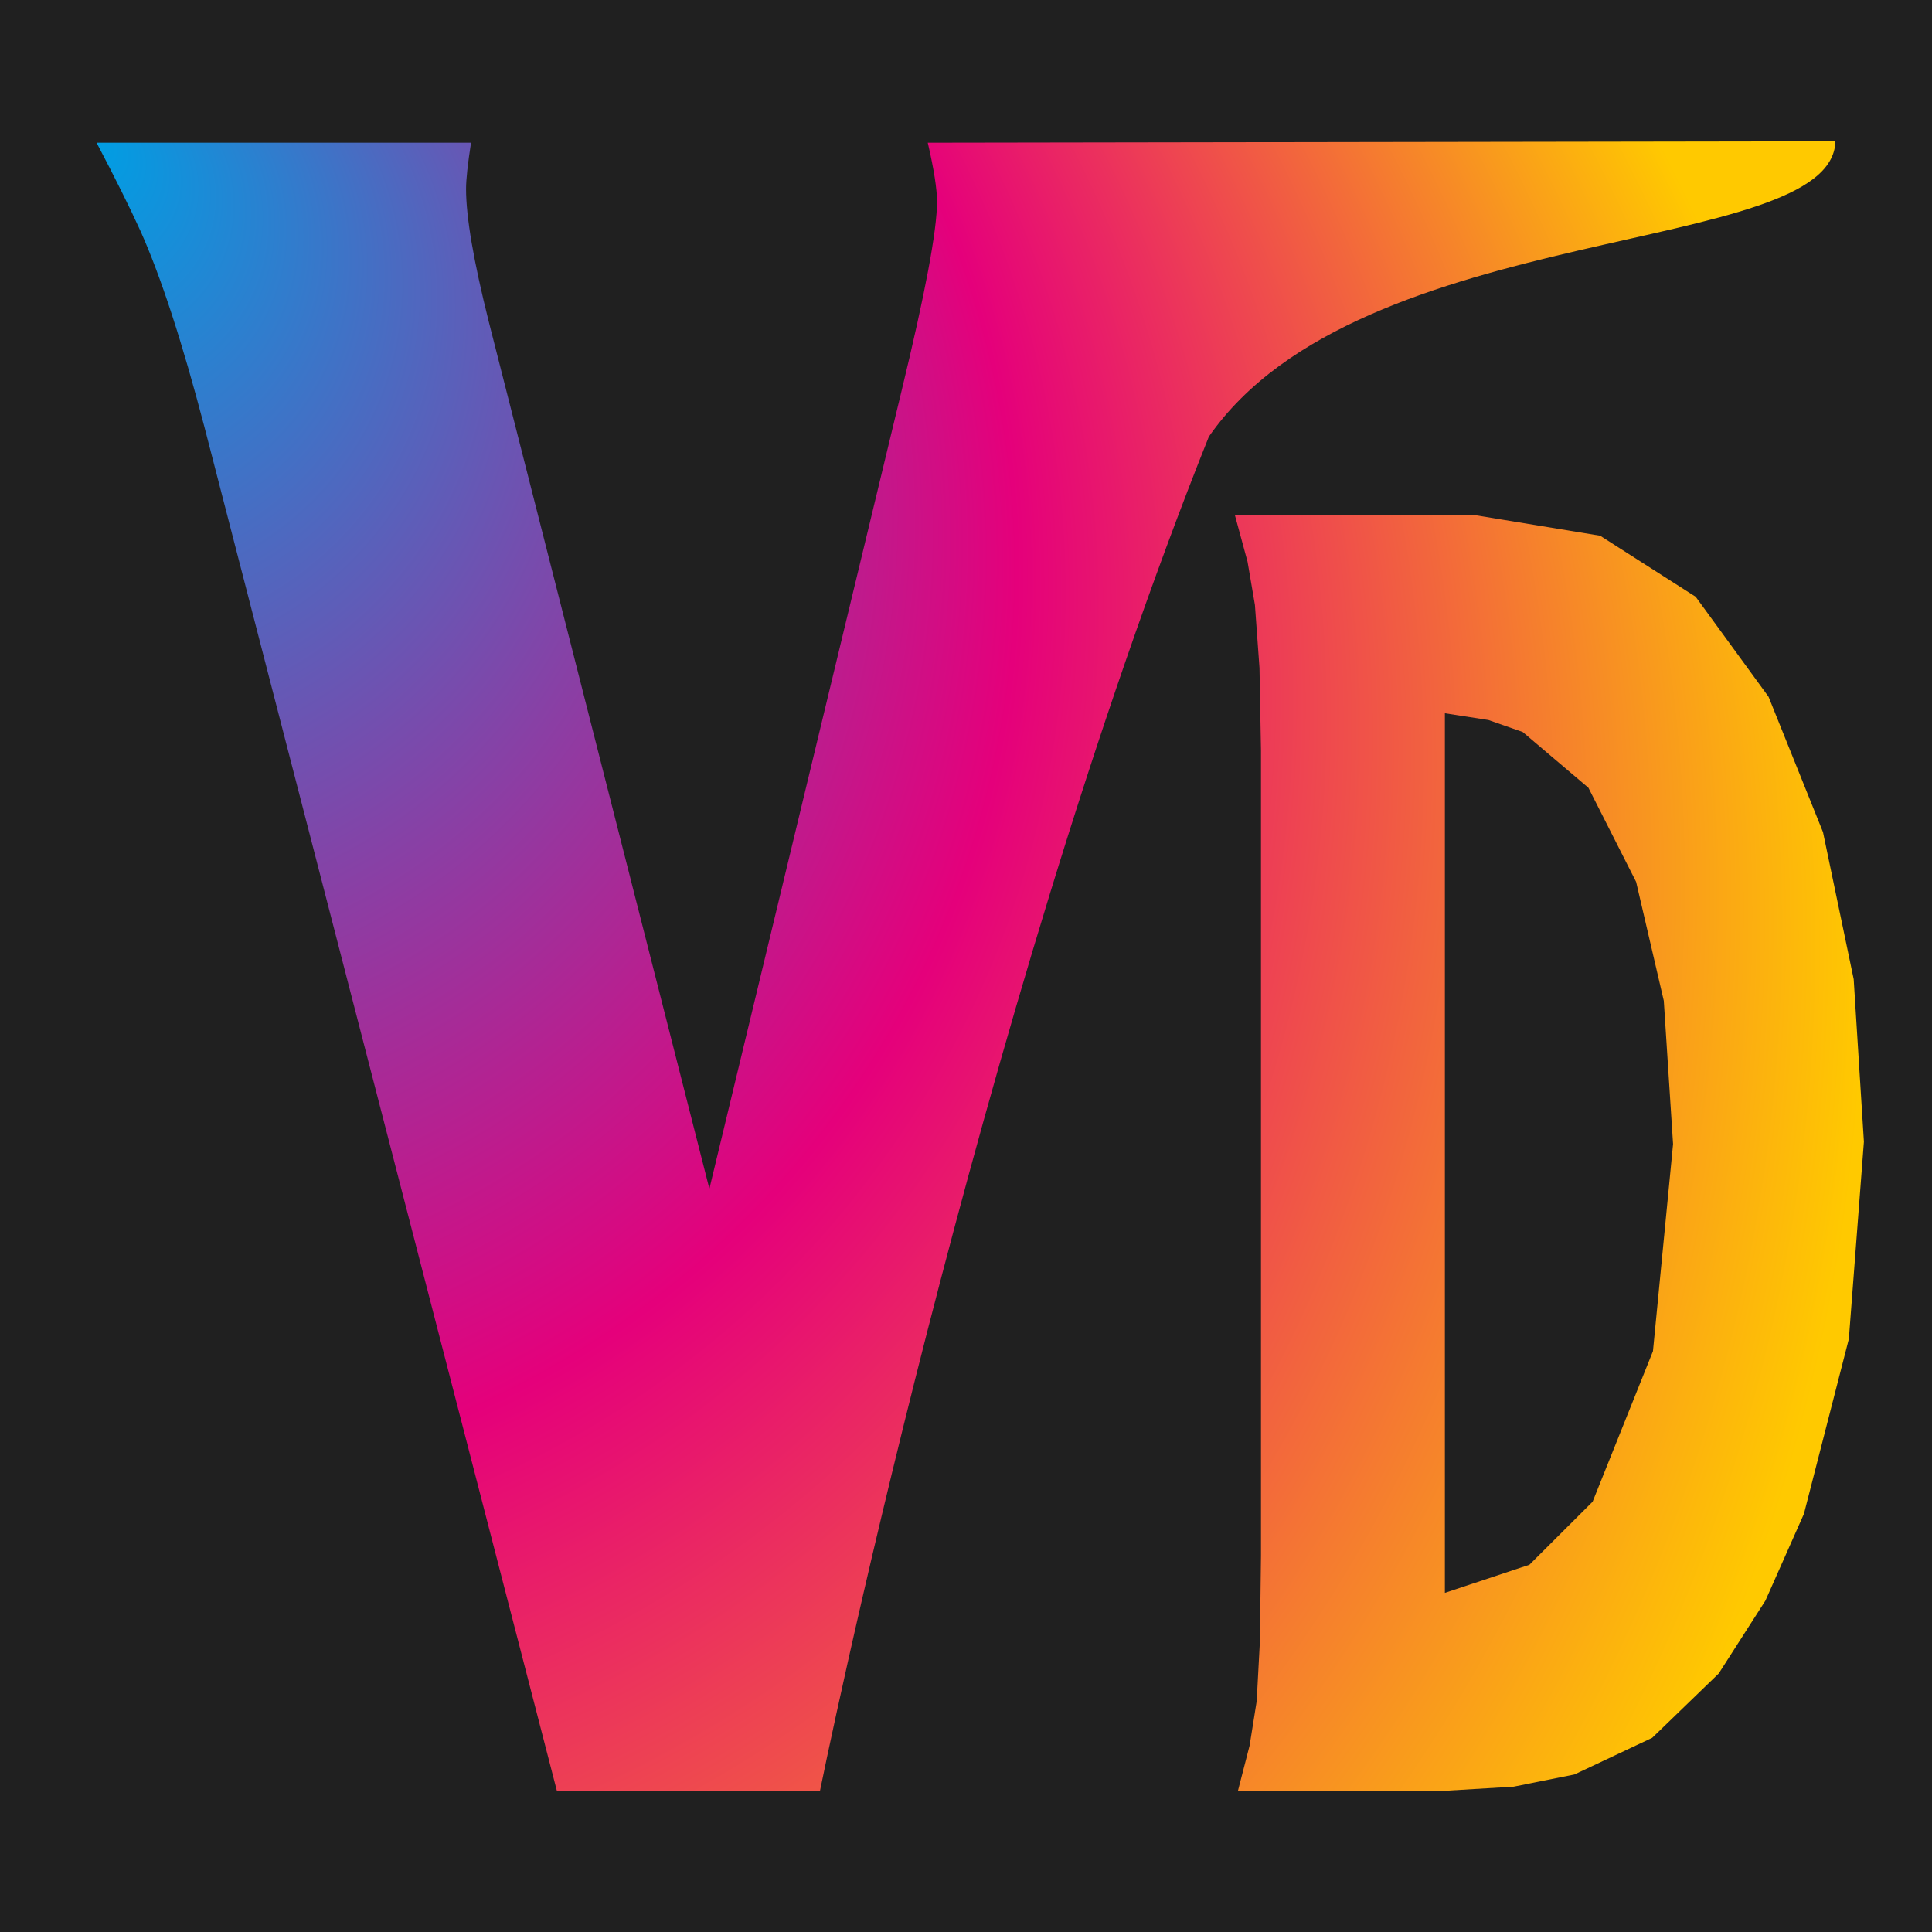
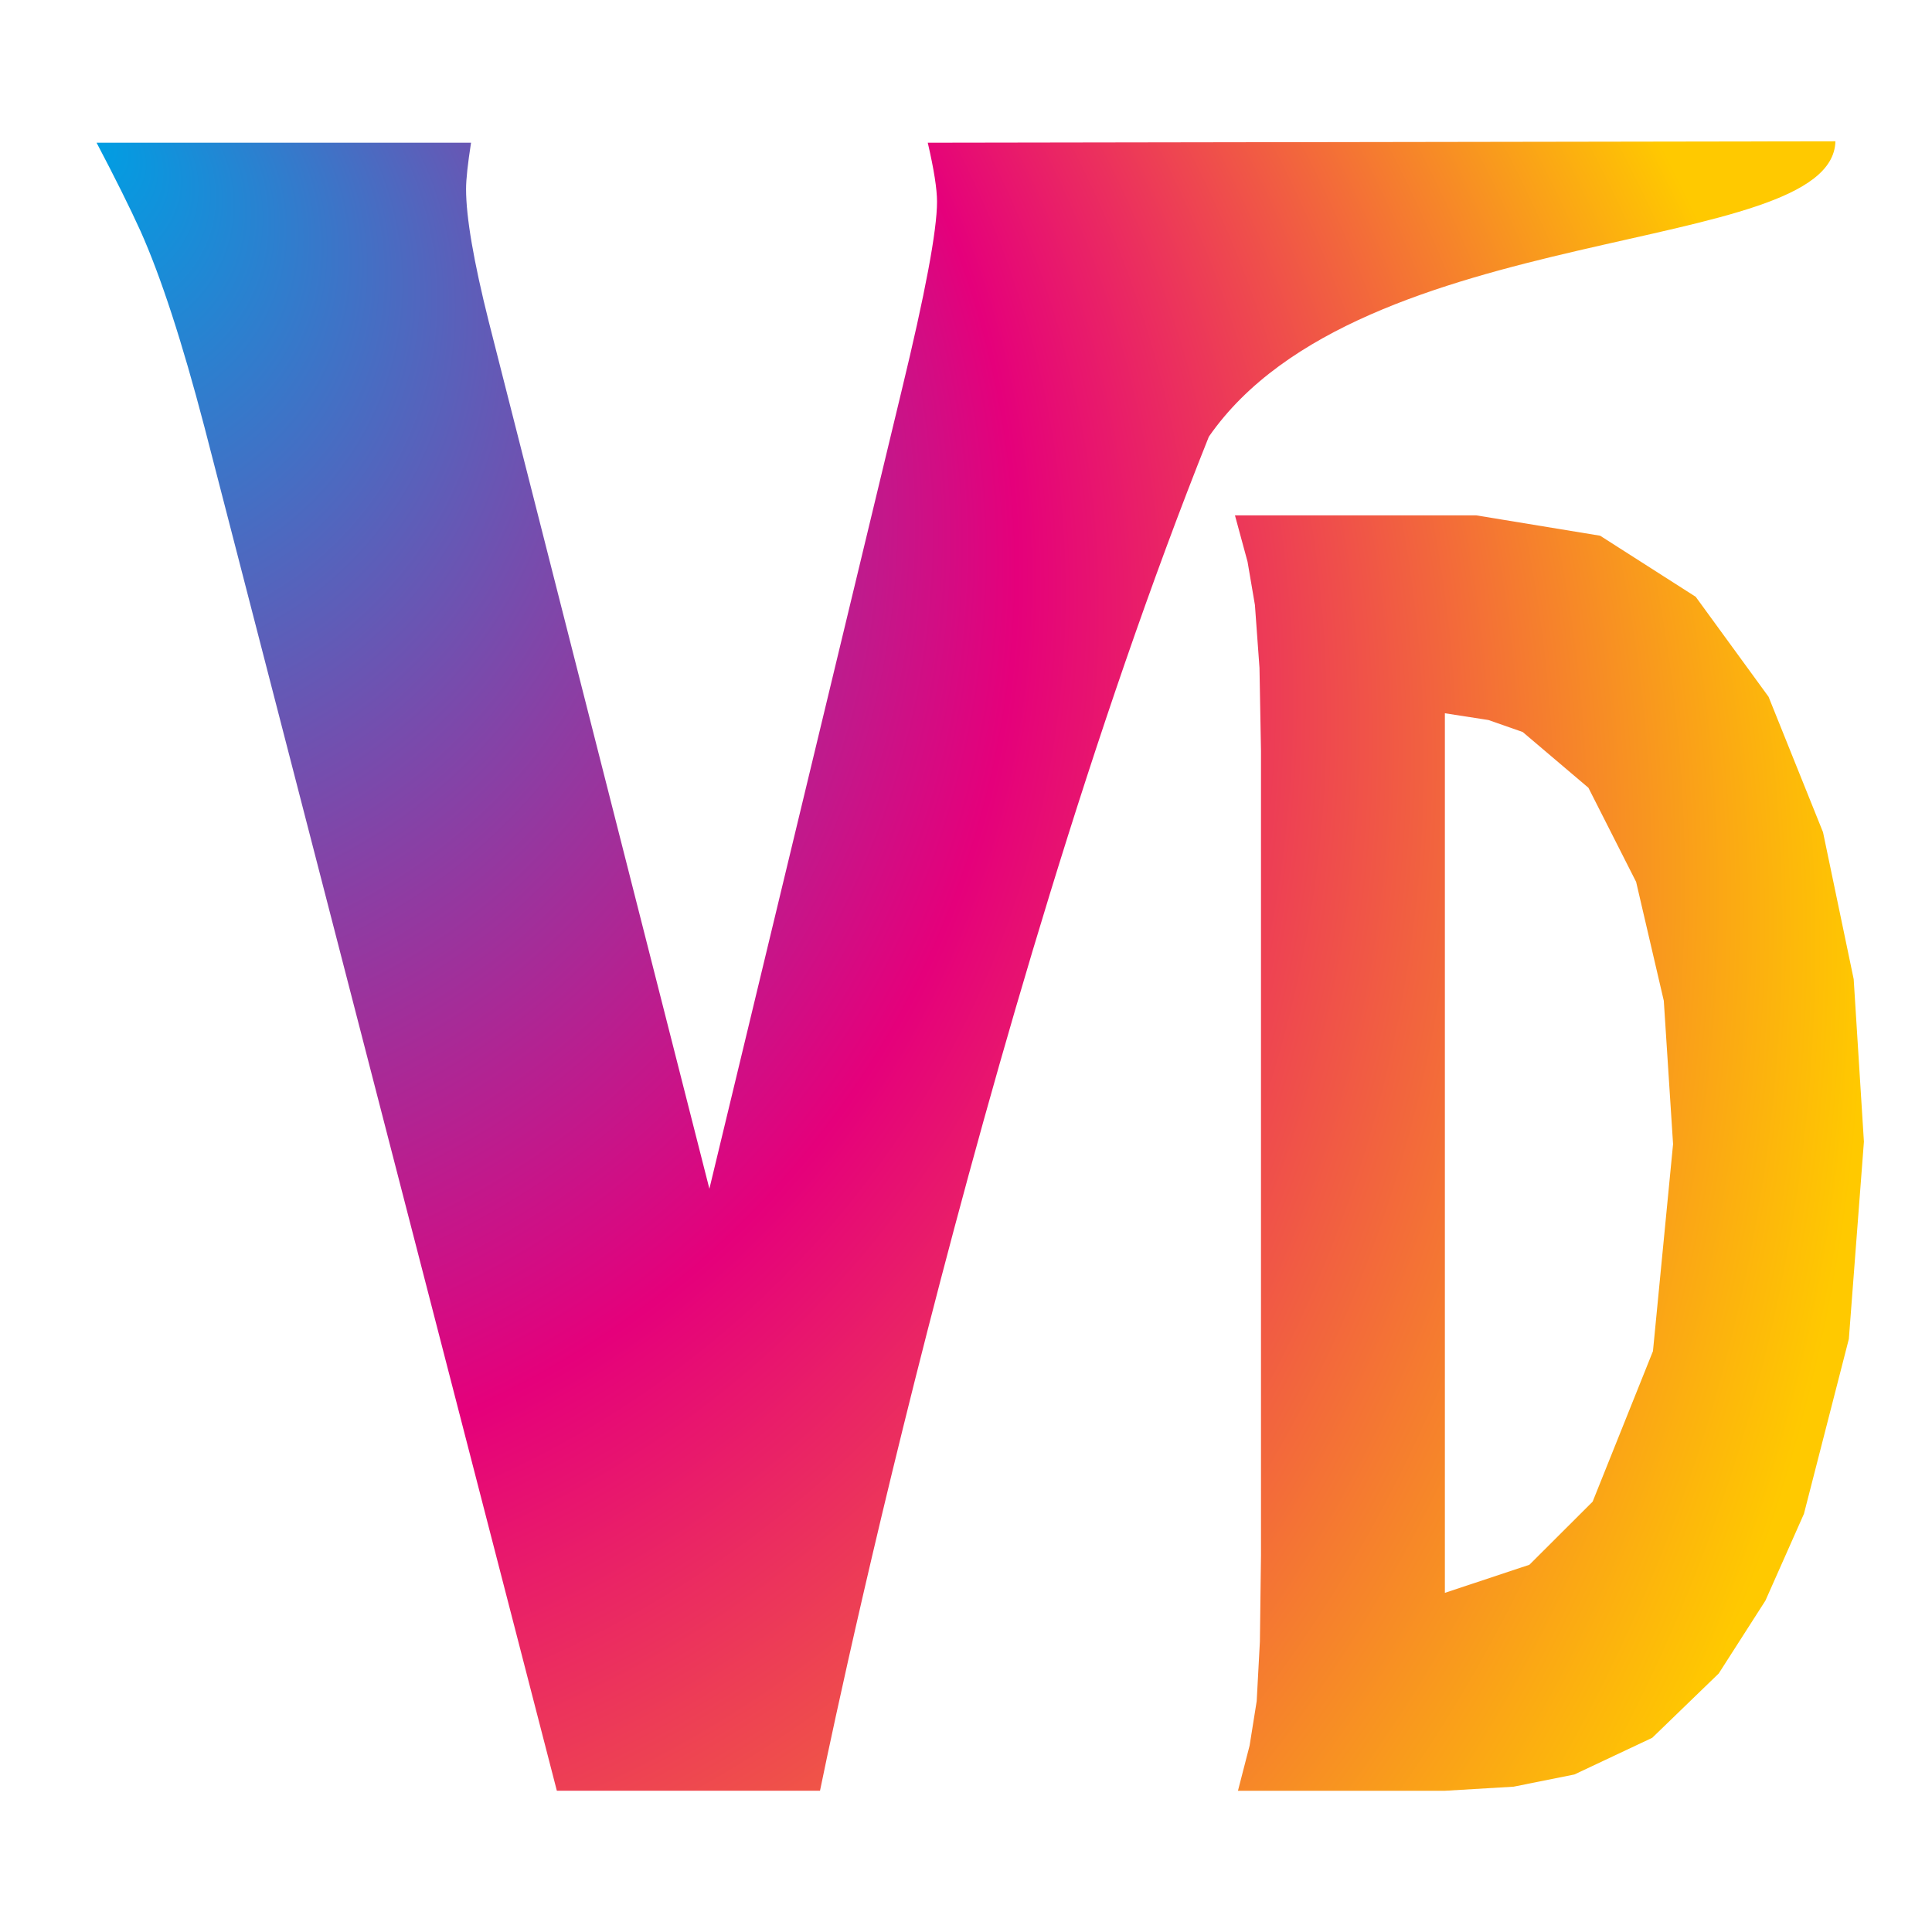
<svg xmlns="http://www.w3.org/2000/svg" xmlns:ns1="http://www.inkscape.org/namespaces/inkscape" viewBox="0 0 28.346 28.346" width="28.346pt" height="28.346pt" version="1.1">
  <defs>
    <radialGradient id="Grad0" cx="0" cy="12.1" fx="0" gradientTransform="matrix(1 0 0 1 0 3.55271e-15)" gradientUnits="userSpaceOnUse" r="25.93" fy="0">
      <stop stop-color="#009ee3" stop-opacity="1" offset="0%" />
      <stop stop-color="#e5007b" stop-opacity="1" offset="52.083%" />
      <stop stop-color="#ffc900" stop-opacity="1" offset="100%" />
    </radialGradient>
  </defs>
  <g id="Background" ns1:groupmode="layer" ns1:label="Background">
-     <path d="M0 0 L28.346 0 L28.346 28.346 L0 28.346 L0 0 Z" transform="translate(0, 0)" style="fill:#202020; fill-rule:nonzero;stroke-width:1; stroke-linecap:butt; stroke-linejoin:miter; stroke-dasharray:none; stroke:#202020;" />
    <path d="M16.702 5.488 L20.241 5.488 L22.06 5.787 L23.462 6.683 L24.531 8.15 L25.33 10.137 L25.78 12.293 L25.93 14.678 L25.709 17.572 L25.05 20.138 L24.485 21.411 L23.8 22.48 L22.824 23.424 L21.682 23.962 L20.79 24.141 L19.782 24.201 L16.746 24.201 L16.917 23.538 L17.021 22.886 L17.068 22.011 L17.084 20.748 L17.084 8.942 L17.062 7.726 L16.995 6.803 L16.887 6.169 L16.702 5.488 M19.782 21.297 L21.022 20.885 L21.95 19.959 L22.835 17.751 L23.13 14.713 L22.994 12.61 L22.588 10.866 L21.888 9.485 L20.924 8.667 L20.421 8.491 L19.782 8.392 L19.782 21.297 M10.614 24.2 L6.753 24.2 L1.582 4.19 C1.256 2.945 0.944 1.987 0.645 1.318 C0.486 0.968 0.271 0.536 0 0.021 L5.494 0.021 C5.446 0.33 5.421 0.557 5.421 0.701 C5.421 1.112 5.532 1.761 5.754 2.646 L8.991 15.368 L11.81 3.665 C12.157 2.234 12.331 1.308 12.331 0.886 C12.331 0.701 12.286 0.413 12.195 0.021 L25.512 0 C25.467 1.711 18.547 1.122 16.319 4.334 C12.908 12.86 10.614 24.2 10.614 24.2 " transform="translate(1.417, 2.073)" style="fill:url(#Grad0); fill-rule:evenodd;stroke:none;" />
  </g>
</svg>